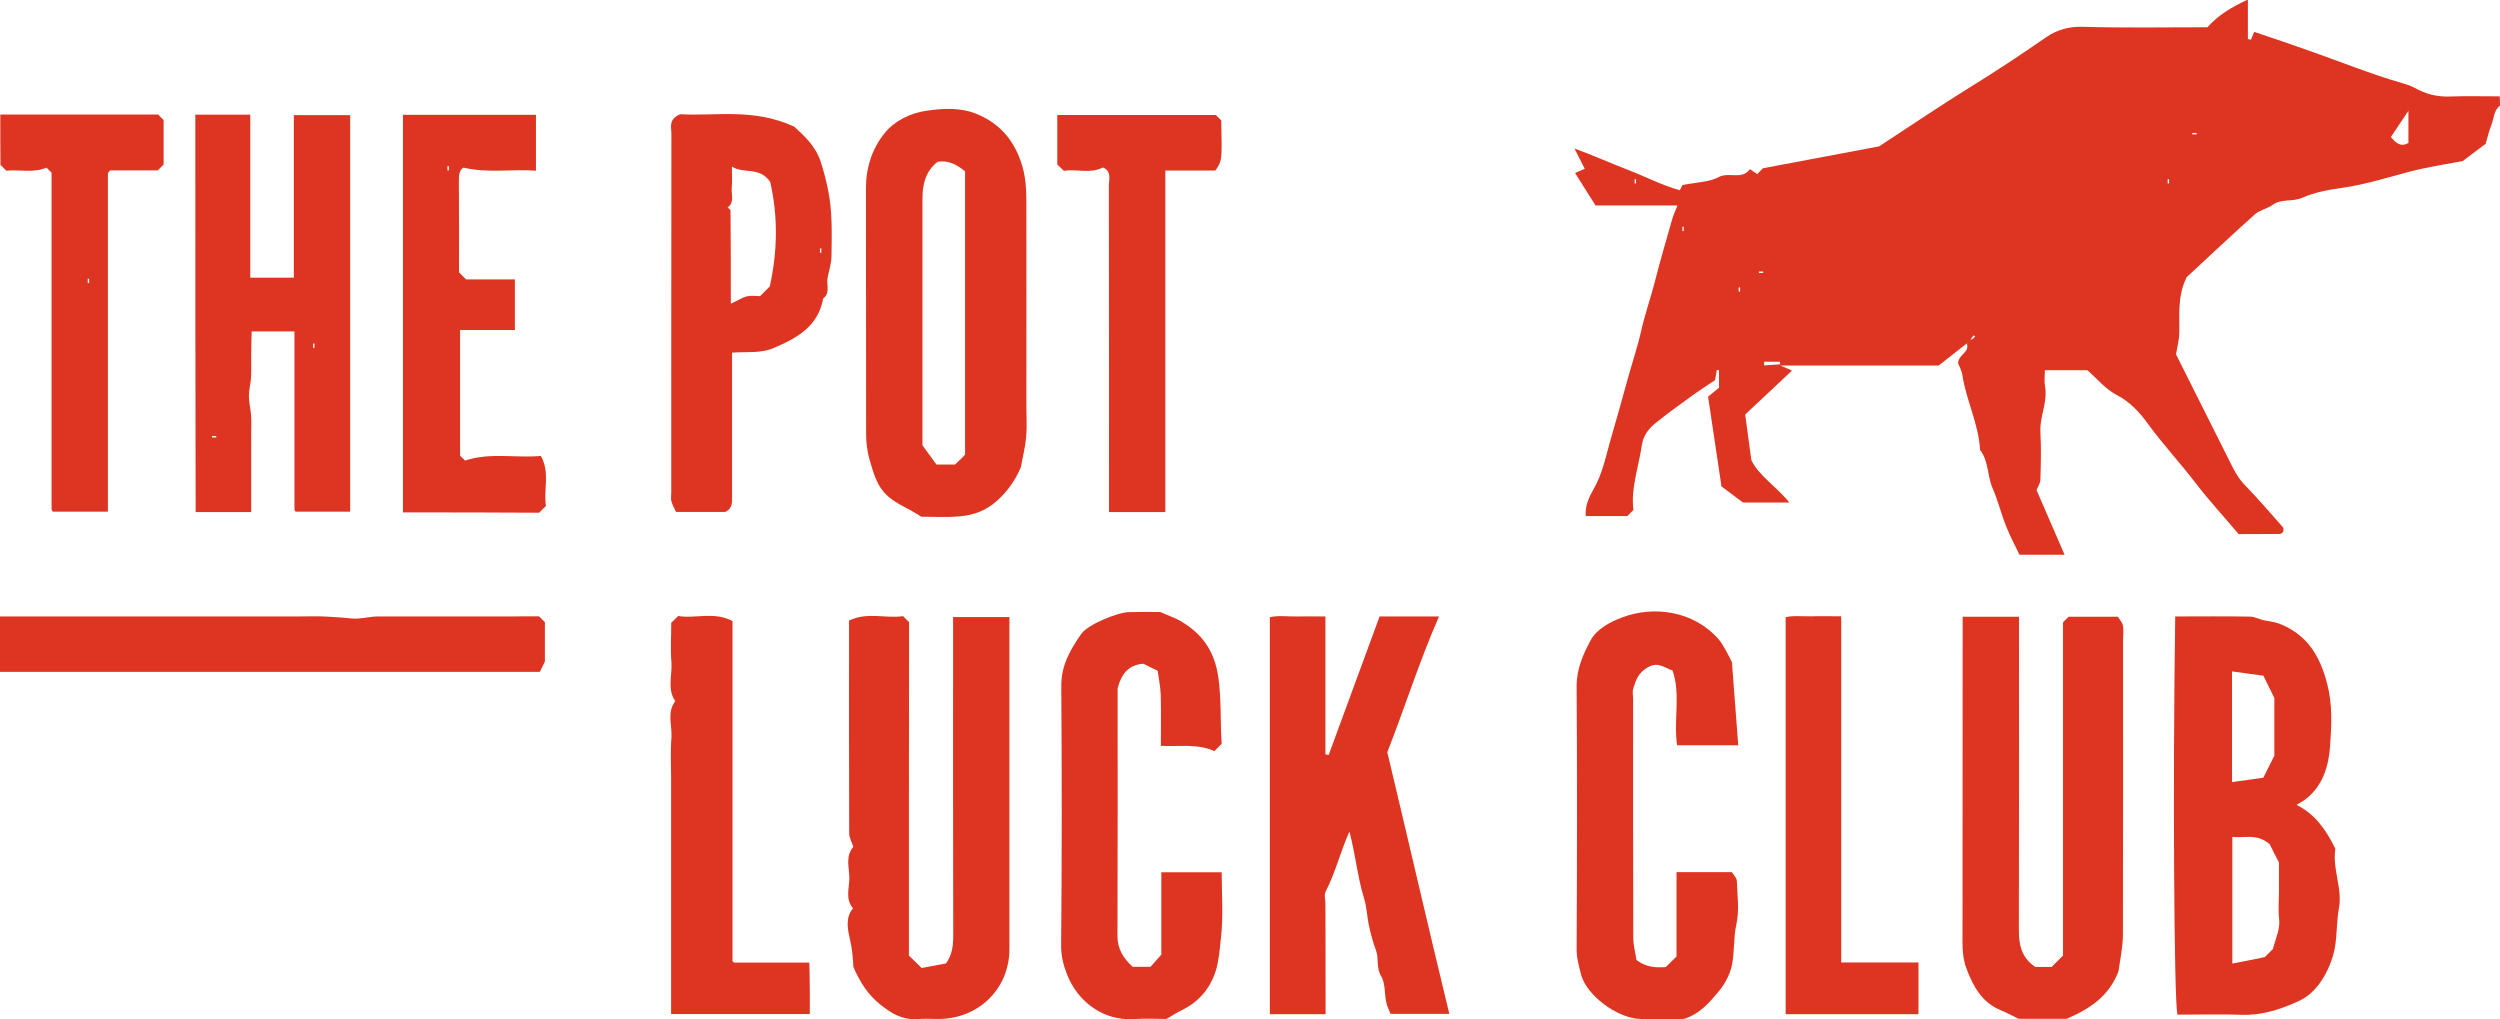
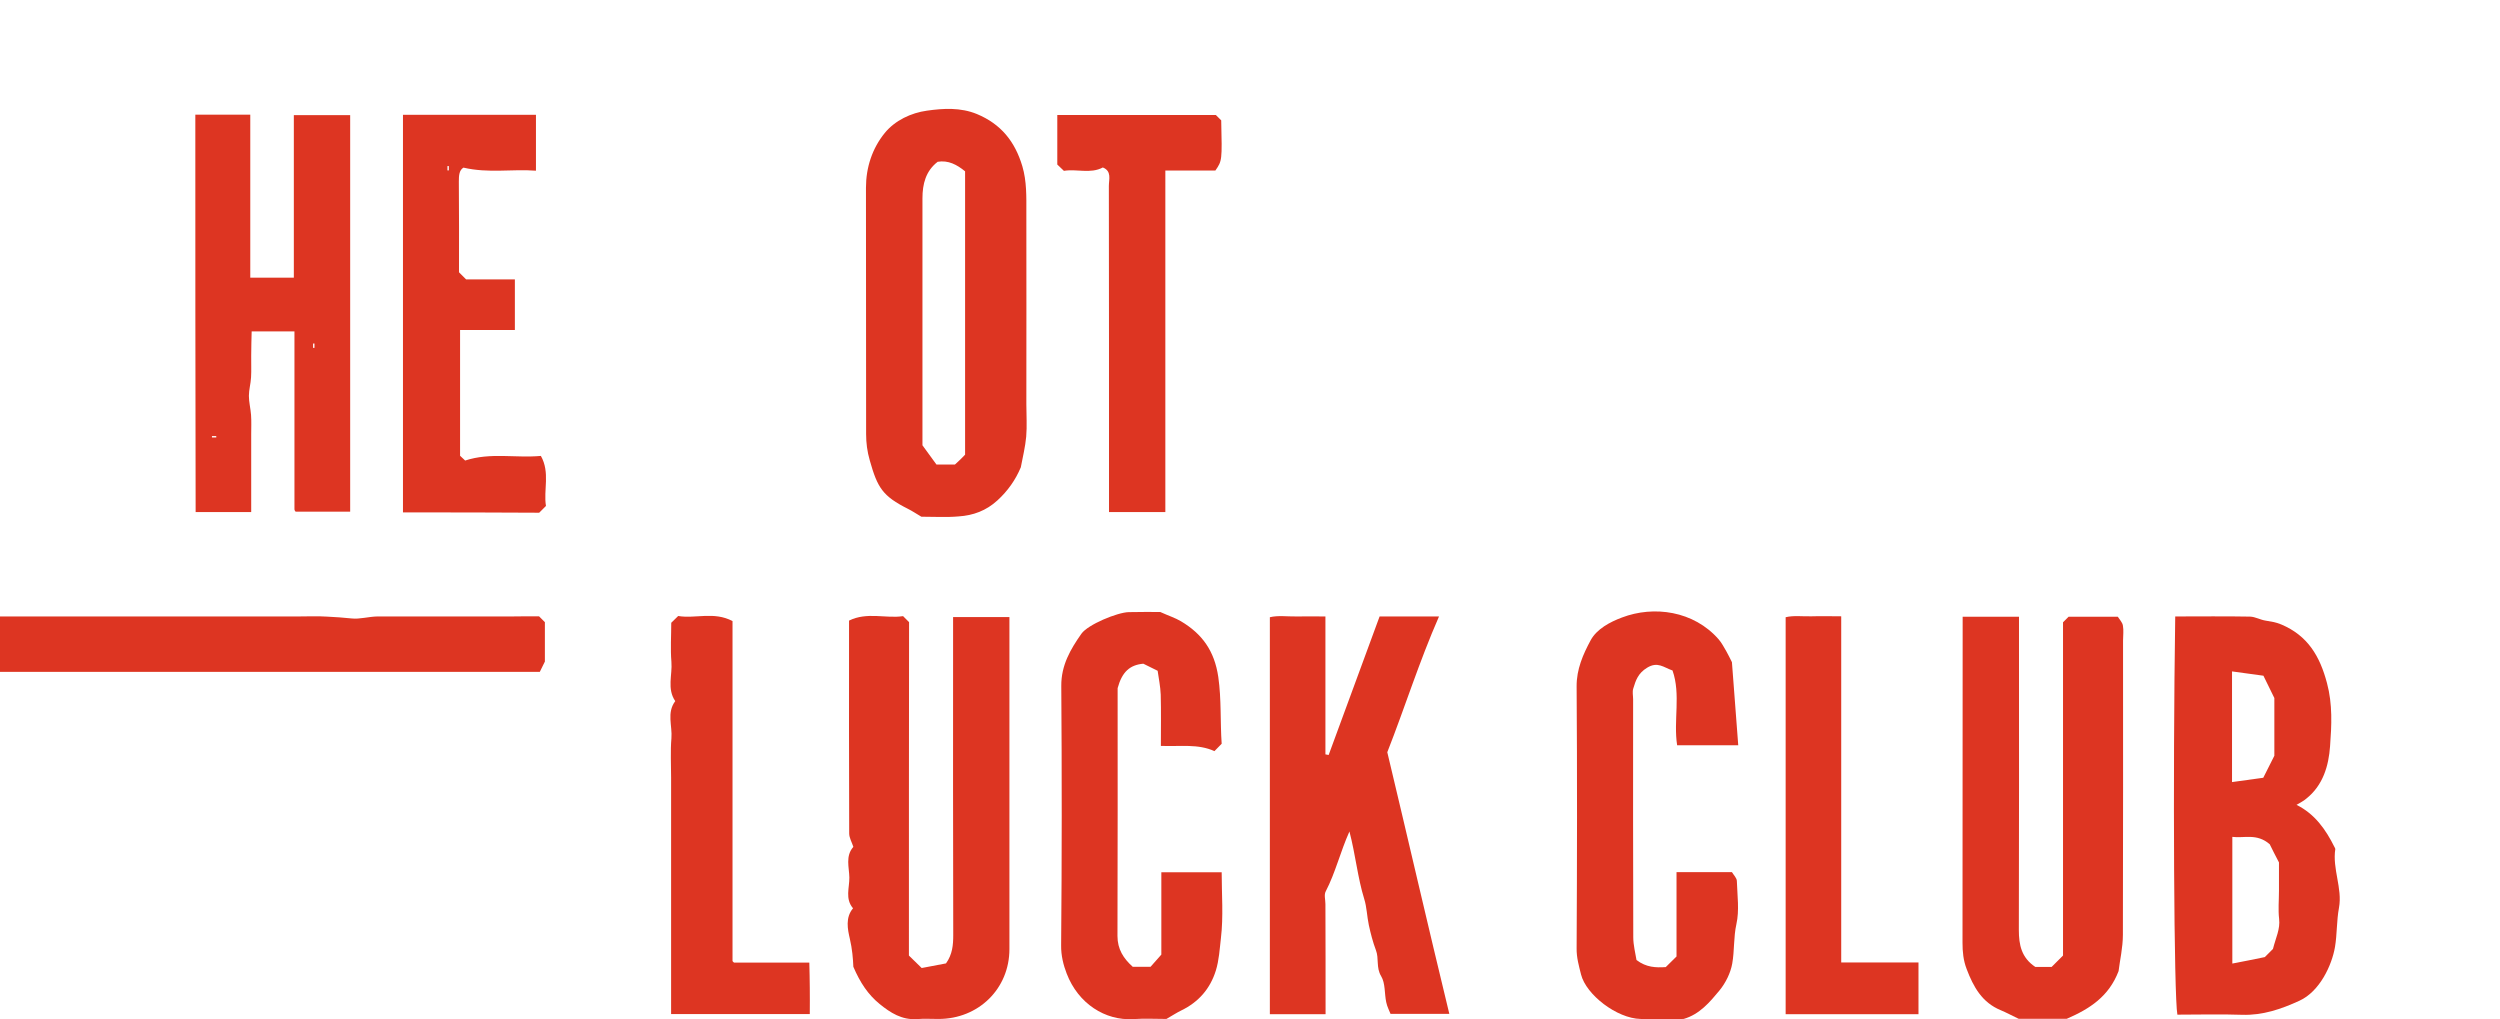
<svg xmlns="http://www.w3.org/2000/svg" version="1.1" id="Layer_1" x="0px" y="0px" viewBox="0 0 162.42 66.21" style="enable-background:new 0 0 162.42 66.21;" xml:space="preserve">
  <style type="text/css">
	.st0{fill:#DD3522;}
</style>
  <g>
-     <path class="st0" d="M162.42,6.86c-0.41,0.31-0.39,0.82-0.55,1.23c-0.16,0.4-0.26,0.83-0.38,1.25c-0.5,0.38-1.01,0.76-1.49,1.12   c-1.14,0.22-2.29,0.39-3.4,0.68c-1.49,0.39-2.95,0.86-4.48,1.07c-0.86,0.12-1.76,0.29-2.55,0.64c-0.63,0.28-1.34,0.04-1.92,0.46   c-0.35,0.25-0.83,0.33-1.15,0.61c-1.55,1.39-3.07,2.82-4.44,4.09c-0.63,1.3-0.44,2.5-0.48,3.68c-0.01,0.39-0.12,0.78-0.21,1.33   c1.14,2.27,2.37,4.72,3.59,7.16c0.24,0.48,0.49,0.93,0.88,1.33c0.86,0.89,1.67,1.83,2.49,2.76c0.05,0.05,0.01,0.18,0.01,0.28   c-0.07,0.05-0.14,0.14-0.22,0.14c-0.93,0.01-1.86,0.01-2.68,0.01c-0.98-1.16-1.94-2.2-2.79-3.31c-1.01-1.32-2.15-2.54-3.13-3.89   c-0.51-0.71-1.15-1.4-2.02-1.85c-0.71-0.37-1.25-1.04-1.89-1.6c-0.88,0-1.76,0-2.76,0c0,0.33-0.05,0.7,0.01,1.05   c0.19,1.03-0.36,1.96-0.3,2.98c0.06,1.03,0.03,2.06,0,3.09c-0.01,0.24-0.18,0.48-0.25,0.67c0.6,1.39,1.19,2.74,1.82,4.2   c-1.04,0-1.91,0-2.93,0c-0.26-0.55-0.61-1.2-0.88-1.88c-0.32-0.81-0.52-1.66-0.87-2.45c-0.35-0.8-0.24-1.75-0.81-2.48   c-0.09-1.69-0.9-3.21-1.15-4.87c-0.04-0.29-0.21-0.57-0.28-0.76c0.03-0.58,0.77-0.71,0.57-1.28c0.09-0.09,0.19-0.19,0.27-0.29   c0,0.01,0.02,0.02,0.04,0.04c0.08-0.07,0.15-0.13,0.23-0.2c-0.03-0.03-0.06-0.06-0.09-0.09c-0.07,0.08-0.13,0.15-0.18,0.24   c-0.08,0.11-0.17,0.2-0.27,0.29c-0.6,0.47-1.2,0.94-1.83,1.44c-3.3,0-6.62,0-10.28,0c0.47,0.2,0.64,0.27,0.75,0.33   c-0.98,0.92-1.97,1.85-3.04,2.85c0.12,0.9,0.25,1.82,0.4,2.96c0.48,1.02,1.63,1.71,2.47,2.76c-0.98,0-1.95,0-3.01,0   c-0.45-0.34-0.99-0.74-1.4-1.05c-0.3-2-0.57-3.85-0.87-5.83c0.2-0.16,0.52-0.42,0.71-0.58c0-0.51,0-0.83,0-1.14   c-0.05-0.01-0.09-0.01-0.14-0.02c-0.04,0.22-0.08,0.45-0.12,0.67c-0.54,0.36-1.1,0.72-1.63,1.11c-0.76,0.55-1.52,1.1-2.25,1.69   c-0.46,0.37-0.79,0.82-0.88,1.46c-0.21,1.41-0.72,2.78-0.54,4.17c-0.17,0.17-0.27,0.27-0.4,0.4c-0.85,0-1.73,0-2.7,0   c-0.05-0.65,0.2-1.21,0.5-1.73c0.6-1.03,0.82-2.21,1.14-3.32c0.35-1.21,0.7-2.43,1.03-3.65c0.31-1.14,0.69-2.26,0.95-3.4   c0.24-1.07,0.61-2.1,0.88-3.16c0.34-1.35,0.74-2.69,1.12-4.03c0.08-0.28,0.2-0.54,0.34-0.89c-1.84,0-3.56,0-5.32,0   c-0.43-0.69-0.86-1.35-1.33-2.11c0.27-0.12,0.45-0.2,0.63-0.27c-0.19-0.38-0.38-0.75-0.67-1.32c1.29,0.47,2.36,0.96,3.46,1.38   c1.1,0.42,2.13,0.97,3.38,1.33c0.06-0.11,0.18-0.34,0.18-0.34c0.97-0.19,1.74-0.19,2.34-0.51c0.68-0.37,1.5,0.21,2.04-0.52   c0.19,0.13,0.33,0.23,0.47,0.32c0.17-0.17,0.33-0.33,0.38-0.38c2.49-0.47,4.85-0.91,7.54-1.42c1.79-1.17,3.83-2.55,5.92-3.85   c1.69-1.04,3.34-2.14,4.98-3.27c0.63-0.43,1.4-0.67,2.27-0.65c2.72,0.08,5.44,0.03,8.16,0.03c0.7-0.78,1.56-1.31,2.63-1.8   c0,0.93,0,1.75,0,2.57c0.07,0.01,0.13,0.03,0.2,0.04c0.07-0.16,0.13-0.32,0.21-0.51c1.18,0.4,2.36,0.79,3.53,1.21   c2.05,0.72,4.06,1.54,6.15,2.14c0.25,0.07,0.5,0.16,0.73,0.28c0.72,0.41,1.47,0.6,2.3,0.57c1.08-0.04,2.16-0.01,3.24-0.01   C162.42,6.48,162.42,6.67,162.42,6.86z M156.47,7.2c-0.48,0.71-0.82,1.22-1.14,1.7c0.33,0.4,0.64,0.67,1.14,0.39   C156.47,8.72,156.47,8.12,156.47,7.2z M114.61,23.5c0,0.08,0,0.16,0,0.24c0.35-0.02,0.69-0.05,1.04-0.07   c0-0.06-0.01-0.11-0.01-0.17C115.3,23.5,114.95,23.5,114.61,23.5z M112.96,18.95c0.03,0,0.06,0,0.09,0c0-0.09,0-0.19,0-0.28   c-0.03,0-0.06,0-0.09,0C112.96,18.76,112.96,18.86,112.96,18.95z M114.27,17.64c0,0.03,0,0.06,0,0.09c0.09,0,0.19,0,0.28,0   c0-0.03,0-0.06,0-0.09C114.46,17.64,114.37,17.64,114.27,17.64z M109.3,15.01c0.03,0,0.06,0,0.09,0c0-0.09,0-0.19,0-0.28   c-0.03,0-0.06,0-0.09,0C109.3,14.83,109.3,14.92,109.3,15.01z M140.83,11.92c0.03,0,0.06,0,0.09,0c0-0.09,0-0.19,0-0.28   c-0.03,0-0.06,0-0.09,0C140.83,11.73,140.83,11.83,140.83,11.92z M106.2,11.92c0.03,0,0.06,0,0.09,0c0-0.09,0-0.19,0-0.28   c-0.03,0-0.06,0-0.09,0C106.2,11.73,106.2,11.83,106.2,11.92z M142.43,8.64c0,0.03,0,0.06,0,0.09c0.09,0,0.19,0,0.28,0   c0-0.03,0-0.06,0-0.09C142.61,8.64,142.52,8.64,142.43,8.64z" />
    <path class="st0" d="M149.2,52.29c1.19,0.59,1.9,1.6,2.47,2.75c0.02,0.04,0.05,0.08,0.05,0.12c-0.2,1.29,0.47,2.55,0.24,3.81   c-0.16,0.86-0.12,1.72-0.26,2.55c-0.2,1.18-0.99,2.9-2.32,3.5c-1.18,0.54-2.37,0.95-3.7,0.91c-1.4-0.05-2.81-0.01-4.22-0.01   c-0.22-1.12-0.3-15.3-0.14-25.87c1.62,0,3.24-0.02,4.86,0.01c0.34,0.01,0.67,0.21,1.01,0.26c0.35,0.06,0.67,0.1,1.02,0.25   c1.73,0.73,2.51,2.07,2.97,3.81c0.37,1.38,0.3,2.75,0.2,4.1c-0.09,1.26-0.45,2.54-1.55,3.41C149.65,52.05,149.41,52.16,149.2,52.29   z M147.46,54.85c-0.84-0.73-1.66-0.38-2.43-0.48c0,2.79,0,5.47,0,8.23c0.73-0.14,1.39-0.27,2.11-0.42c0.17-0.17,0.4-0.4,0.53-0.53   c0.18-0.72,0.48-1.29,0.4-1.95c-0.07-0.6-0.01-1.21-0.01-1.82c0-0.65,0-1.31,0-1.85C147.82,55.57,147.62,55.18,147.46,54.85z    M145.01,43.62c0,2.51,0,4.79,0,7.19c0.76-0.11,1.45-0.2,2.03-0.28c0.29-0.58,0.51-1.01,0.72-1.43c0-1.29,0-2.6,0-3.75   c-0.25-0.52-0.44-0.91-0.71-1.45C146.46,43.82,145.76,43.72,145.01,43.62z" />
    <path class="st0" d="M59.86,33.57c-0.34-0.2-0.59-0.37-0.87-0.51c-1.65-0.83-1.98-1.37-2.48-3.14c-0.17-0.59-0.24-1.14-0.24-1.72   c-0.01-5.33,0-10.67-0.01-16c0-1.33,0.41-2.56,1.22-3.56c0.67-0.82,1.72-1.31,2.74-1.45c1.06-0.15,2.18-0.22,3.25,0.22   c1.56,0.65,2.47,1.78,2.95,3.39c0.29,0.99,0.26,1.98,0.26,2.98c0.01,4.16,0,8.33,0,12.49c0,0.7,0.05,1.41-0.01,2.1   c-0.06,0.66-0.22,1.31-0.35,1.99c-0.34,0.81-0.84,1.53-1.52,2.15c-0.73,0.67-1.58,0.98-2.52,1.04   C61.5,33.62,60.71,33.57,59.86,33.57z M62.7,29.54c0-6.18,0-12.3,0-18.41c-0.54-0.44-1.09-0.73-1.78-0.62   c-0.78,0.6-0.99,1.45-0.99,2.38c0,5.34,0,10.68,0,16.04c0.31,0.43,0.63,0.86,0.91,1.25c0.46,0,0.83,0,1.2,0   C62.29,29.96,62.52,29.73,62.7,29.54z" />
    <path class="st0" d="M86.12,65.89c-1.25,0-2.41,0-3.62,0c0-8.58,0-17.14,0-25.79c0.53-0.13,1.13-0.04,1.71-0.05   c0.6-0.01,1.21,0,1.9,0c0,3.02,0,5.99,0,8.96c0.07,0.01,0.14,0.03,0.21,0.04c1.08-2.94,2.16-5.89,3.31-9c0.49,0,1.13,0,1.77,0   c0.65,0,1.3,0,2.09,0c-1.29,2.94-2.21,5.89-3.36,8.82c1.34,5.61,2.64,11.27,4.03,17c-1.36,0-2.52,0-3.82,0   c-0.07-0.19-0.22-0.46-0.28-0.76c-0.12-0.56-0.05-1.23-0.33-1.69c-0.34-0.56-0.13-1.15-0.34-1.69c-0.2-0.53-0.34-1.08-0.46-1.63   c-0.12-0.56-0.13-1.16-0.3-1.7c-0.43-1.39-0.56-2.85-0.96-4.38c-0.6,1.34-0.91,2.68-1.54,3.89c-0.12,0.22-0.02,0.55-0.02,0.83   C86.12,61.08,86.12,63.42,86.12,65.89z" />
    <path class="st0" d="M127.51,40.07c1.26,0,2.41,0,3.66,0c0,0.48,0,0.94,0,1.39c0,6.32,0.01,12.64-0.01,18.96   c0,0.97,0.17,1.8,1.07,2.4c0.31,0,0.68,0,1.06,0c0.23-0.23,0.46-0.46,0.74-0.74c0-7.2,0-14.45,0-21.65   c0.14-0.14,0.24-0.24,0.36-0.36c1.04,0,2.1,0,3.2,0c0.12,0.19,0.3,0.37,0.33,0.57c0.06,0.32,0.01,0.65,0.01,0.98   c0,6.37,0.01,12.73-0.01,19.1c0,0.85-0.2,1.69-0.28,2.37c-0.63,1.65-1.87,2.45-3.37,3.1c-1,0-2.12,0-3.12,0   c-0.46-0.22-0.81-0.41-1.17-0.56c-1.21-0.5-1.77-1.51-2.21-2.67c-0.22-0.57-0.27-1.13-0.27-1.72   C127.51,54.23,127.51,47.21,127.51,40.07z" />
    <path class="st0" d="M59.05,62.08c0.28,0.27,0.51,0.5,0.83,0.81c0.49-0.09,1.06-0.2,1.58-0.3c0.42-0.59,0.47-1.2,0.47-1.84   c-0.02-6.42-0.01-12.83-0.01-19.25c0-0.46,0-0.92,0-1.41c1.22,0,2.38,0,3.66,0c0,0.39,0,0.79,0,1.2c0,6.79,0,13.58,0,20.37   c0,2.57-2,4.54-4.61,4.54c-0.47,0-0.94-0.03-1.41,0.01c-0.97,0.06-1.71-0.41-2.41-0.98c-0.75-0.61-1.27-1.39-1.71-2.42   c-0.02-0.5-0.07-1.15-0.23-1.83c-0.14-0.6-0.3-1.37,0.21-1.97c-0.53-0.61-0.23-1.34-0.24-2c-0.01-0.66-0.27-1.39,0.26-1.99   c-0.09-0.29-0.27-0.58-0.27-0.87c-0.02-4.58-0.01-9.16-0.01-13.83c1.17-0.58,2.39-0.12,3.51-0.29c0.15,0.15,0.24,0.24,0.39,0.39   C59.05,47.62,59.05,54.86,59.05,62.08z" />
    <path class="st0" d="M12.69,7.45c1.21,0,2.36,0,3.57,0c0,3.53,0,7.03,0,10.59c0.96,0,1.87,0,2.83,0c0-3.5,0-7,0-10.56   c1.24,0,2.43,0,3.66,0c0,8.58,0,17.14,0,25.76c-1.15,0-2.31,0-3.54,0c0.03,0.03-0.01,0-0.03-0.03c-0.03-0.03-0.05-0.08-0.05-0.12   c0-3.84,0-7.67,0-11.56c-0.92,0-1.79,0-2.78,0c-0.01,0.49-0.03,1.03-0.03,1.58c-0.01,0.47,0.02,0.94-0.01,1.41   c-0.02,0.4-0.14,0.8-0.14,1.2c0,0.41,0.11,0.82,0.14,1.24c0.03,0.42,0.01,0.84,0.01,1.26c0,0.47,0,0.94,0,1.41   c0,0.42,0,0.84,0,1.26c0,0.47,0,0.94,0,1.41c0,0.32,0,0.63,0,0.97c-1.25,0-2.4,0-3.61,0C12.69,24.69,12.69,16.13,12.69,7.45z    M20.43,22.32c-0.03,0-0.06,0-0.09,0c0,0.09,0,0.19,0,0.28c0.03,0,0.06,0,0.09,0C20.43,22.51,20.43,22.42,20.43,22.32z    M14.05,28.42c0-0.03,0-0.06,0-0.09c-0.09,0-0.19,0-0.28,0c0,0.03,0,0.06,0,0.09C13.86,28.42,13.95,28.42,14.05,28.42z" />
    <path class="st0" d="M75.38,39.76c0.55,0.25,0.97,0.38,1.34,0.6c1.38,0.82,2.18,1.92,2.43,3.62c0.21,1.47,0.12,2.92,0.22,4.34   c-0.17,0.17-0.3,0.31-0.47,0.48c-1.07-0.49-2.22-0.29-3.48-0.34c0-1.11,0.02-2.22-0.01-3.33c-0.02-0.53-0.13-1.05-0.2-1.55   c-0.37-0.18-0.68-0.34-0.93-0.46c-0.87,0.08-1.38,0.52-1.67,1.59c0,5.14,0.01,10.62-0.01,16.1c0,0.86,0.39,1.46,0.99,2   c0.36,0,0.73,0,1.16,0c0.18-0.21,0.4-0.45,0.7-0.79c0-1.69,0-3.5,0-5.35c1.3,0,2.55,0,3.92,0c0,1.42,0.12,2.87-0.05,4.29   c-0.08,0.69-0.12,1.42-0.33,2.1c-0.37,1.18-1.12,2.04-2.23,2.58c-0.31,0.15-0.61,0.35-0.98,0.56c-0.67,0-1.42-0.04-2.16,0.01   c-1.81,0.11-3.57-1-4.32-2.96c-0.21-0.54-0.37-1.17-0.36-1.83c0.05-5.62,0.05-11.24,0.01-16.86c-0.01-1.34,0.6-2.38,1.31-3.39   c0.42-0.59,2.32-1.38,3.07-1.4C74.06,39.75,74.81,39.76,75.38,39.76z" />
    <path class="st0" d="M108.92,56.66c1.26,0,2.42,0,3.6,0c0.12,0.2,0.32,0.39,0.32,0.58c0.03,0.94,0.17,1.91-0.03,2.8   c-0.19,0.86-0.12,1.72-0.27,2.56c-0.11,0.62-0.43,1.26-0.83,1.75c-0.63,0.76-1.29,1.55-2.33,1.85c-0.93,0-1.87,0.02-2.8,0   c-1.55-0.04-3.53-1.58-3.86-2.88c-0.14-0.56-0.3-1.11-0.29-1.71c0.03-5.67,0.04-11.34,0-17.01c-0.01-1.12,0.42-2.09,0.91-3   c0.4-0.74,1.26-1.19,2.03-1.48c2.07-0.79,4.67-0.44,6.29,1.42c0.2,0.23,0.34,0.51,0.5,0.78c0.13,0.23,0.24,0.46,0.36,0.7   c0.13,1.76,0.27,3.55,0.41,5.4c-1.37,0-2.65,0-3.97,0c-0.25-1.61,0.25-3.3-0.3-4.86c-0.58-0.2-0.96-0.6-1.65-0.18   c-0.59,0.36-0.74,0.82-0.9,1.35c-0.07,0.21-0.01,0.47-0.01,0.7c0,5.15-0.01,10.31,0.01,15.46c0,0.52,0.14,1.04,0.21,1.48   c0.64,0.49,1.27,0.5,1.9,0.46c0.23-0.23,0.47-0.46,0.7-0.69C108.92,60.33,108.92,58.55,108.92,56.66z" />
-     <path class="st0" d="M44.2,7.42c2.24,0.14,4.74-0.42,7.4,0.81c0.53,0.49,1.37,1.2,1.72,2.28c0.19,0.58,0.34,1.17,0.47,1.78   c0.3,1.46,0.25,2.92,0.23,4.38c-0.01,0.48-0.18,0.95-0.26,1.43c-0.07,0.43,0.19,0.94-0.28,1.29c-0.33,1.83-1.71,2.58-3.24,3.23   c-0.84,0.35-1.7,0.22-2.68,0.29c0,0.4,0,0.8,0,1.21c0,2.71,0,5.43,0,8.14c0,0.38,0.04,0.76-0.43,1c-1,0-2.06,0-3.21,0   c-0.09-0.21-0.23-0.44-0.3-0.69c-0.05-0.17-0.01-0.37-0.01-0.56c0-7.77,0-15.53,0.01-23.3C43.62,8.27,43.41,7.74,44.2,7.42z    M47.48,19.73c0.52-0.24,0.78-0.42,1.06-0.48c0.3-0.06,0.63-0.01,0.84-0.01c0.3-0.3,0.5-0.5,0.63-0.63   c0.53-2.37,0.52-4.66,0.03-6.79c-0.69-1.02-1.72-0.5-2.49-1c0,0.54,0.03,0.96-0.01,1.38c-0.04,0.44,0.2,0.94-0.27,1.28   c0.07,0.07,0.19,0.13,0.19,0.2C47.48,15.58,47.48,17.49,47.48,19.73z M53.27,16.42c0.03,0,0.06,0,0.09,0c0-0.09,0-0.19,0-0.28   c-0.03,0-0.06,0-0.09,0C53.27,16.23,53.27,16.33,53.27,16.42z" />
    <path class="st0" d="M26.18,33.29c0-8.66,0-17.22,0-25.83c2.87,0,5.72,0,8.64,0c0,1.15,0,2.34,0,3.63   c-1.54-0.12-3.09,0.18-4.71-0.2c-0.28,0.17-0.3,0.51-0.3,0.91c0.02,1.97,0.01,3.93,0.01,5.89c0.14,0.14,0.28,0.28,0.46,0.46   c1.02,0,2.08,0,3.17,0c0,1.11,0,2.18,0,3.29c-1.17,0-2.33,0-3.56,0c0,2.7,0,5.35,0,8.17c0.04,0.04,0.21,0.19,0.33,0.31   c1.64-0.54,3.26-0.15,4.92-0.3c0.61,1.08,0.16,2.22,0.33,3.25c-0.17,0.17-0.3,0.3-0.44,0.44C32.11,33.29,29.21,33.29,26.18,33.29z    M29.16,10.79c-0.03,0-0.06,0-0.09,0c0,0.09,0,0.19,0,0.28c0.03,0,0.06,0,0.09,0C29.16,10.98,29.16,10.89,29.16,10.79z" />
    <path class="st0" d="M35.02,40.04c0.13,0.13,0.23,0.23,0.38,0.38c0,0.83,0,1.71,0,2.56c-0.1,0.2-0.2,0.4-0.33,0.67   c-11.64,0-23.34,0-35.07,0c0-1.18,0-2.34,0-3.6c0.61,0,1.2,0,1.8,0c0.56,0,1.13,0,1.69,0c0.61,0,1.22,0,1.83,0   c0.56,0,1.13,0,1.69,0c0.61,0,1.22,0,1.83,0c0.56,0,1.13,0,1.69,0c0.61,0,1.22,0,1.83,0c0.56,0,1.13,0,1.69,0c0.61,0,1.22,0,1.83,0   c0.61,0,1.22,0,1.83,0c0.56,0,1.13,0,1.69,0c0.61,0,1.22-0.03,1.83,0.01c0.54,0.03,1.08,0.06,1.62,0.12   c0.5,0.06,1.1-0.12,1.67-0.13c0.56,0,1.13,0,1.69,0c0.61,0,1.22,0,1.83,0c0.56,0,1.13,0,1.69,0c0.61,0,1.22,0,1.83,0   c0.56,0,1.13,0,1.69,0C33.84,40.04,34.45,40.04,35.02,40.04z" />
    <path class="st0" d="M75.71,33.27c-1.25,0-2.41,0-3.66,0c0-0.47,0-0.93,0-1.38c0-6.6,0-13.2-0.01-19.8c0-0.44,0.2-0.97-0.39-1.21   c-0.8,0.43-1.69,0.08-2.53,0.22c-0.14-0.14-0.28-0.26-0.43-0.41c0-1.05,0-2.11,0-3.22c3.43,0,6.84,0,10.3,0   c0.09,0.09,0.22,0.22,0.35,0.35c0.06,2.62,0.06,2.62-0.38,3.26c-1.03,0-2.1,0-3.25,0C75.71,18.49,75.71,25.87,75.71,33.27z" />
-     <path class="st0" d="M0.02,7.44c3.46,0,6.87,0,10.25,0c0.12,0.12,0.22,0.22,0.36,0.36c0,0.93,0,1.9,0,2.89   c-0.12,0.12-0.25,0.25-0.38,0.38c-1.03,0-2.06,0-3.09,0c-0.03,0.03-0.07,0.06-0.1,0.1c-0.02,0.03-0.05,0.08-0.05,0.12   c0,7.3,0,14.6,0,21.95c-1.19,0-2.35,0-3.57,0c0.02,0.02-0.02-0.01-0.04-0.04c-0.02-0.03-0.05-0.08-0.05-0.12c0-7.3,0-14.6,0-21.86   c-0.13-0.13-0.23-0.23-0.33-0.33c-0.86,0.37-1.77,0.11-2.61,0.2c-0.13-0.13-0.23-0.23-0.38-0.38C0.02,9.69,0.02,8.63,0.02,7.44z    M5.79,18.11c-0.03,0-0.06,0-0.09,0c0,0.09,0,0.19,0,0.28c0.03,0,0.06,0,0.09,0C5.79,18.29,5.79,18.2,5.79,18.11z" />
    <path class="st0" d="M47.69,62.54c1.59,0,3.19,0,4.89,0c0.01,0.54,0.03,1.08,0.03,1.63c0.01,0.56,0,1.11,0,1.71c-3,0-5.94,0-9.01,0   c0-0.79,0-1.62,0-2.45c0-0.89,0-1.78,0-2.67c0-0.84,0-1.69,0-2.53c0-0.84,0-1.69,0-2.53c0-0.89,0-1.78,0-2.67c0-0.84,0-1.69,0-2.53   c0-0.84-0.05-1.69,0.02-2.53c0.07-0.81-0.32-1.67,0.25-2.42c-0.55-0.8-0.18-1.7-0.25-2.55c-0.07-0.84-0.01-1.69-0.01-2.54   c0.13-0.13,0.27-0.26,0.45-0.44c1.11,0.19,2.33-0.31,3.53,0.33c0,7.4,0,14.74,0,22.09C47.6,62.47,47.66,62.51,47.69,62.54z" />
    <path class="st0" d="M124.64,65.89c-2.9,0-5.74,0-8.63,0c0-8.58,0-17.14,0-25.79c0.53-0.13,1.12-0.04,1.71-0.06   c0.6-0.02,1.21,0,1.9,0c0,7.51,0,14.98,0,22.49c1.72,0,3.35,0,5.02,0C124.64,63.64,124.64,64.71,124.64,65.89z" />
  </g>
</svg>